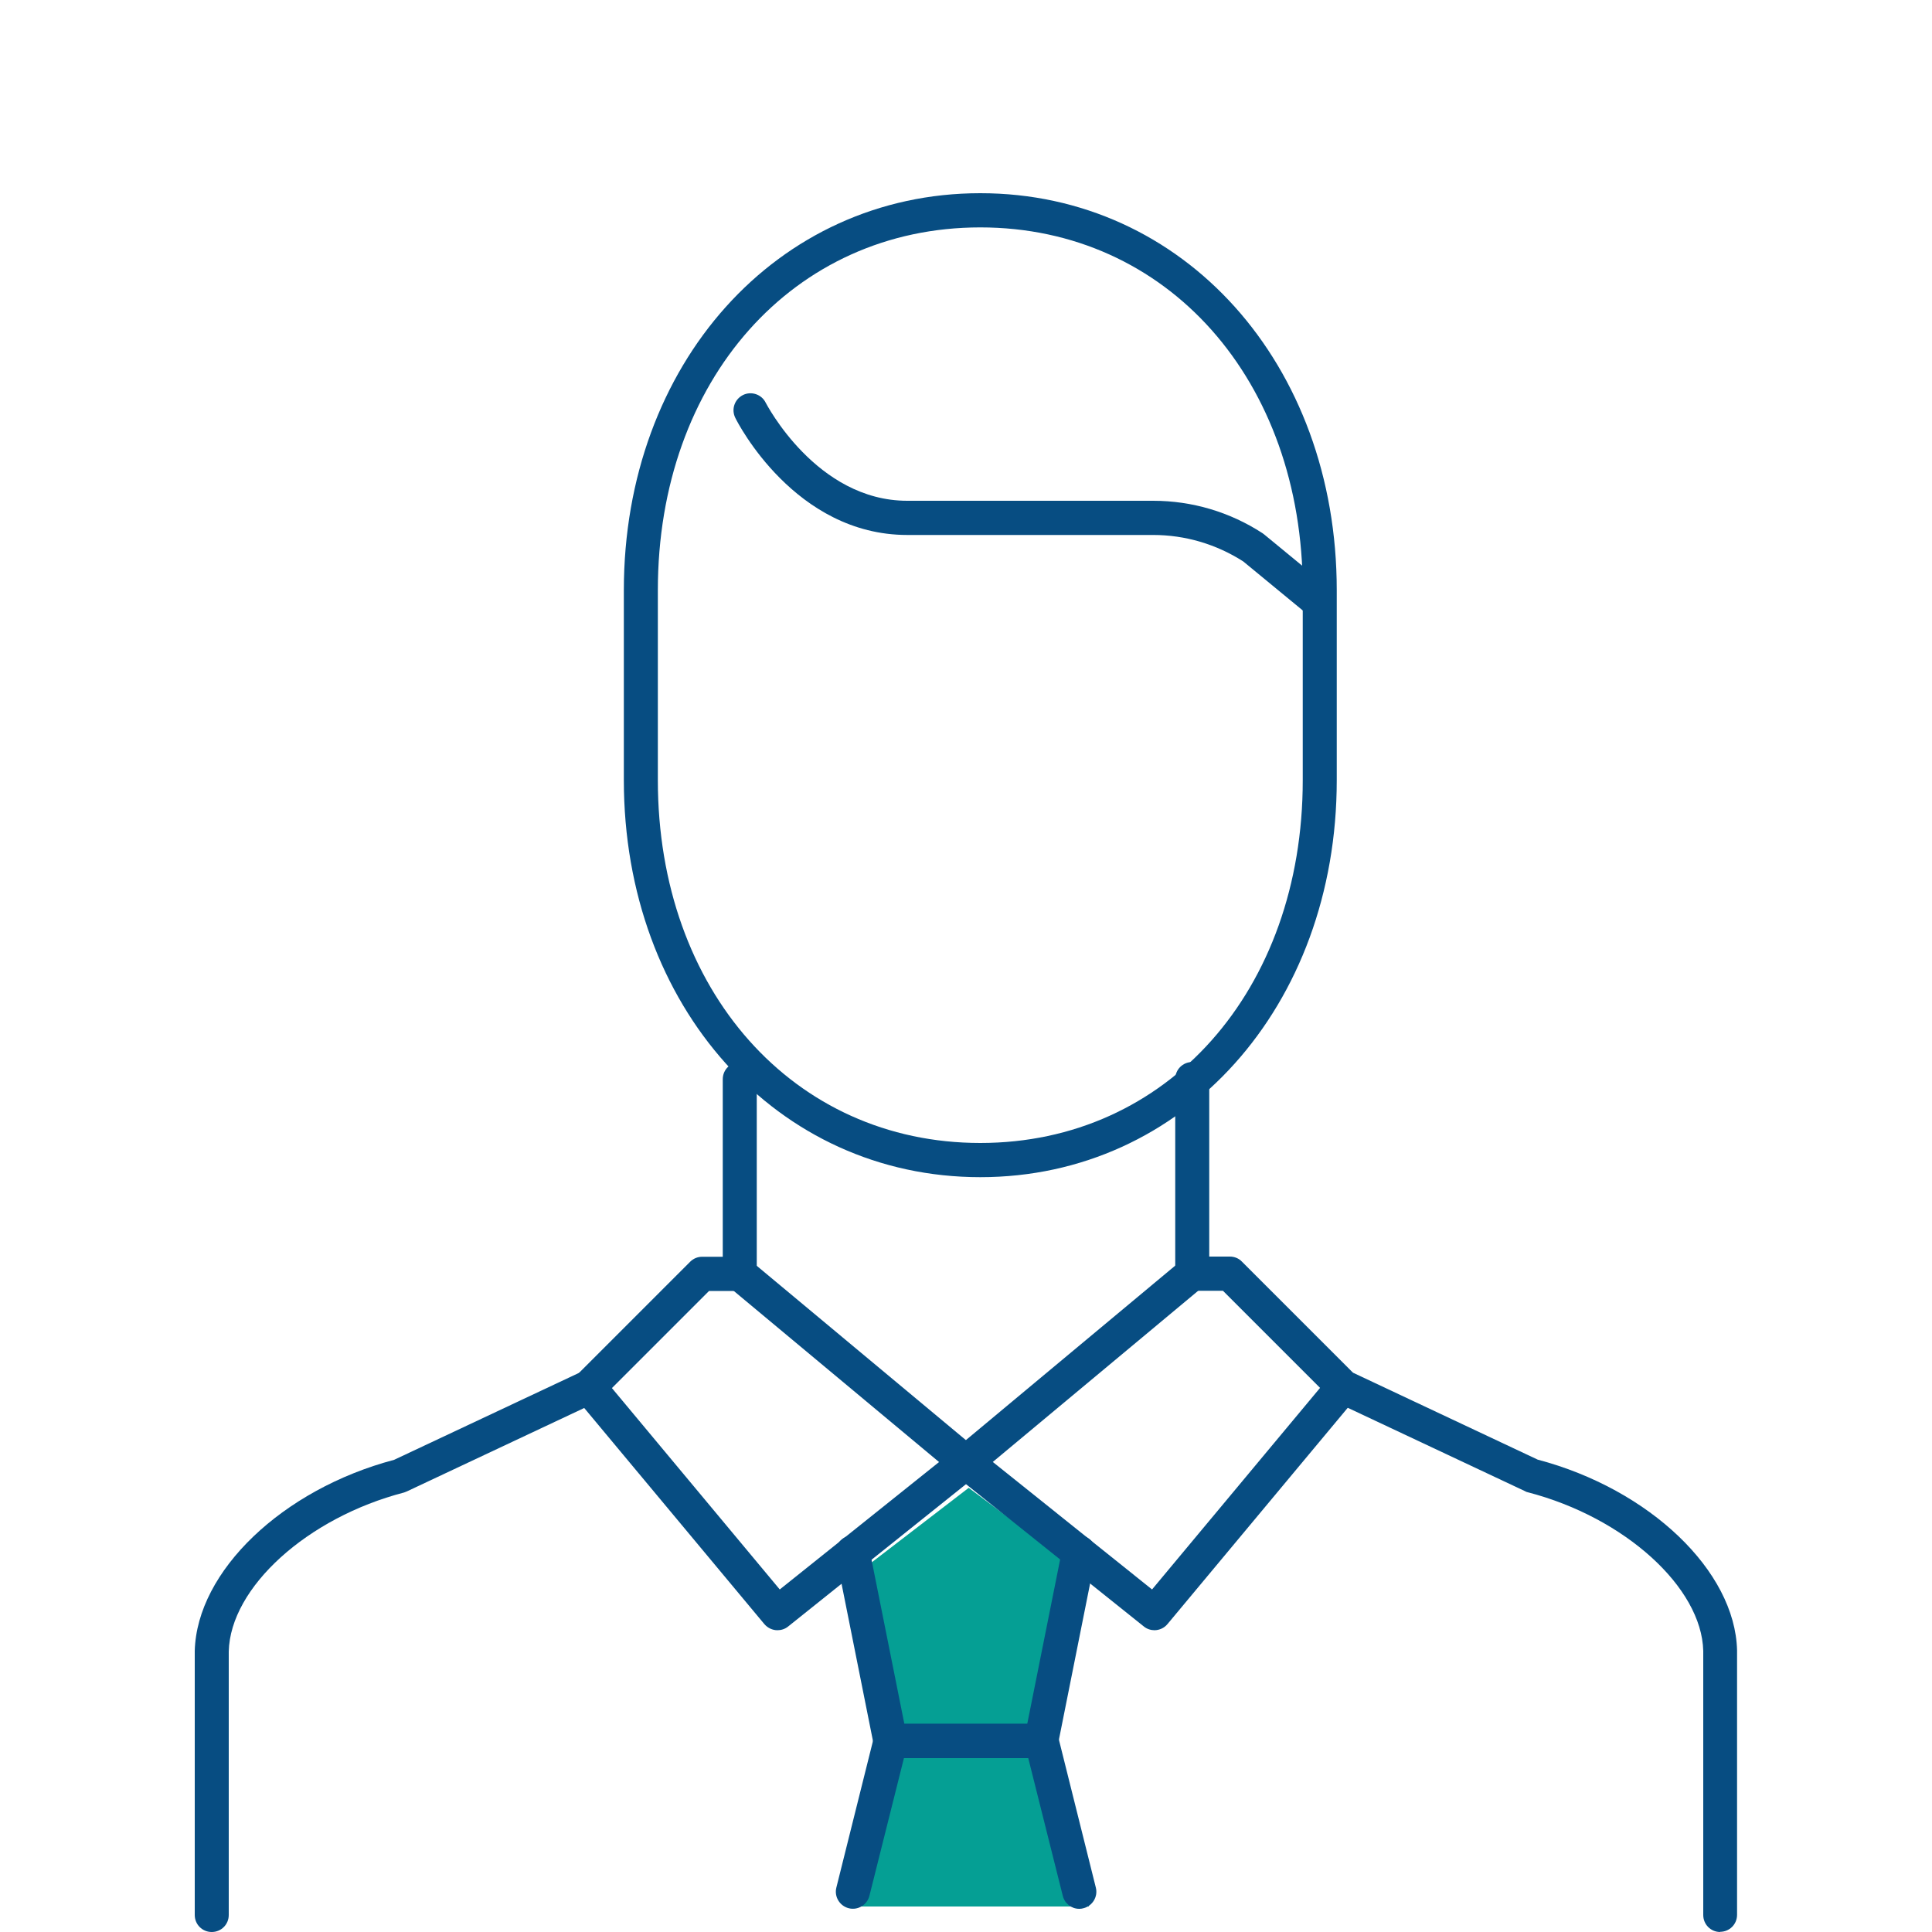
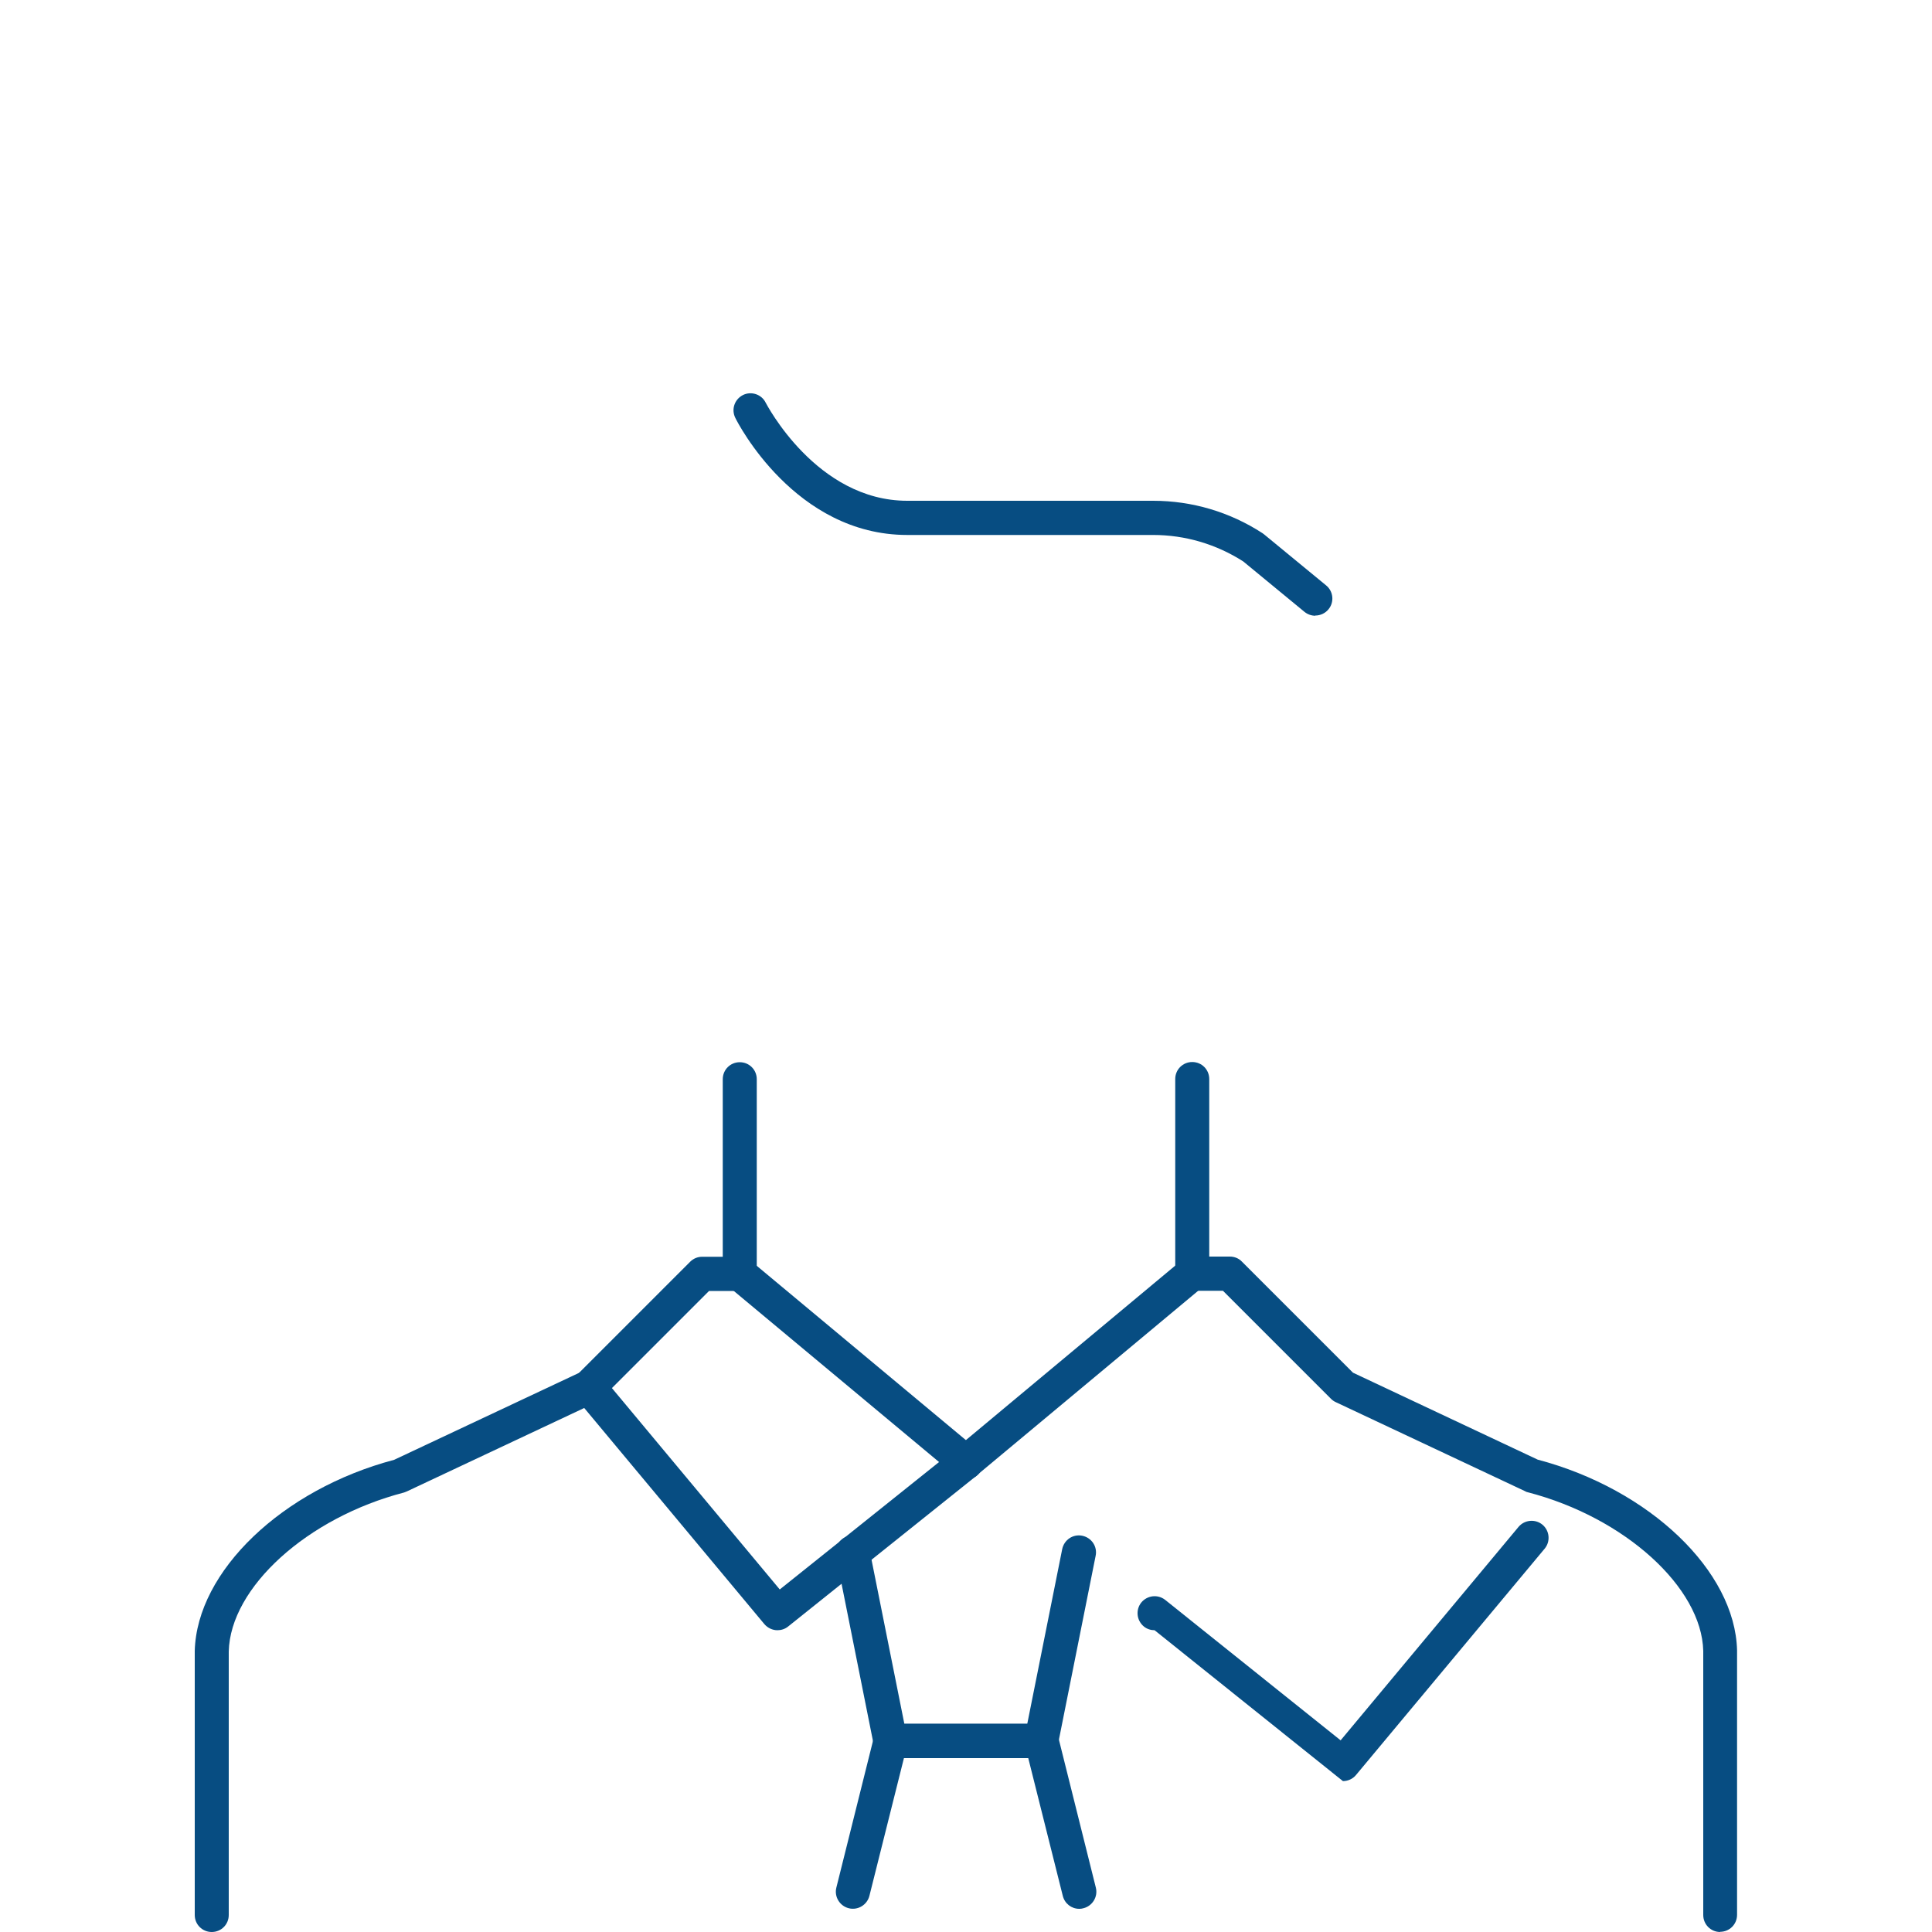
<svg xmlns="http://www.w3.org/2000/svg" id="_レイヤー_2" viewBox="0 0 100 100">
  <defs>
    <style>.cls-1{fill:none;}.cls-2{fill:#074d82;}.cls-3{fill:#059f94;}</style>
  </defs>
  <g id="_レイヤー_1-2">
    <g>
      <g>
-         <polygon class="cls-3" points="56.36 98.68 44.07 98.68 46.08 89.05 44.57 81.29 50.14 77.01 55.86 81.29 54.34 89 56.36 98.68" />
        <path class="cls-2" d="M68.08,31.87c-.2,0-.4-.07-.56-.2l-3.17-2.61c-1.39-.89-3-1.37-4.66-1.37h-12.73c-5.81,0-8.78-5.81-8.9-6.06-.22-.44-.04-.96,.39-1.18s.97-.04,1.18,.39c.03,.05,2.62,5.08,7.33,5.08h12.73c2.01,0,3.97,.58,5.66,1.68,.03,.02,.05,.04,.08,.06l3.21,2.64c.38,.31,.43,.87,.12,1.24-.17,.21-.43,.32-.68,.32Z" />
        <path class="cls-2" d="M10.96,100c-.49,0-.88-.39-.88-.88v-13.67c.11-4.13,4.54-8.36,10.32-9.89l9.57-4.5,5.75-5.75c.17-.17,.39-.26,.62-.26h1.07v-9.19c0-.49,.39-.88,.88-.88s.88,.39,.88,.88v10.08c0,.49-.39,.88-.88,.88h-1.59l-5.6,5.6c-.07,.07-.16,.13-.25,.17l-9.78,4.6s-.1,.04-.15,.06c-5.01,1.3-9,4.91-9.08,8.23v13.64c0,.49-.39,.88-.88,.88Z" />
        <path class="cls-2" d="M50,76.57c-.2,0-.4-.07-.56-.2l-11.71-9.76c-.37-.31-.42-.87-.11-1.24,.31-.37,.87-.42,1.24-.11l11.71,9.76c.37,.31,.42,.87,.11,1.24-.17,.21-.43,.32-.68,.32Z" />
        <path class="cls-2" d="M40.24,84.38c-.25,0-.5-.11-.68-.32l-9.76-11.71c-.31-.37-.26-.93,.11-1.24,.38-.31,.93-.26,1.24,.11l9.21,11.05,9.09-7.27c.38-.31,.93-.24,1.24,.14,.3,.38,.24,.94-.14,1.24l-9.76,7.81c-.16,.13-.36,.19-.55,.19Z" />
        <path class="cls-2" d="M89.04,100c-.49,0-.88-.39-.88-.88v-13.67c-.08-3.29-4.07-6.91-9.08-8.21-.05-.01-.11-.03-.15-.06l-9.78-4.6c-.09-.04-.18-.1-.25-.17l-5.6-5.6h-1.59c-.49,0-.88-.39-.88-.88v-10.08c0-.49,.39-.88,.88-.88s.88,.39,.88,.88v9.19h1.07c.23,0,.46,.09,.62,.26l5.75,5.75,9.56,4.5c5.79,1.53,10.22,5.76,10.32,9.87v13.69c0,.49-.39,.88-.88,.88Z" />
        <path class="cls-2" d="M50,76.57c-.25,0-.5-.11-.68-.32-.31-.37-.26-.93,.11-1.24l11.71-9.76c.38-.31,.93-.26,1.24,.11,.31,.37,.26,.93-.11,1.24l-11.71,9.76c-.17,.14-.37,.2-.56,.2Z" />
-         <path class="cls-2" d="M59.76,84.38c-.19,0-.39-.06-.55-.19l-9.76-7.81c-.38-.31-.44-.86-.14-1.24,.31-.38,.86-.44,1.24-.14l9.08,7.27,9.21-11.05c.31-.37,.87-.42,1.24-.11,.37,.31,.42,.87,.11,1.24l-9.76,11.71c-.17,.21-.43,.32-.68,.32Z" />
+         <path class="cls-2" d="M59.76,84.38c-.19,0-.39-.06-.55-.19c-.38-.31-.44-.86-.14-1.24,.31-.38,.86-.44,1.24-.14l9.08,7.27,9.21-11.05c.31-.37,.87-.42,1.24-.11,.37,.31,.42,.87,.11,1.24l-9.76,11.71c-.17,.21-.43,.32-.68,.32Z" />
        <path class="cls-2" d="M53.9,91h-7.81c-.42,0-.78-.3-.87-.71l-1.95-9.76c-.1-.48,.21-.94,.69-1.04,.48-.1,.94,.21,1.04,.69l1.81,9.05h6.36l1.81-9.05c.1-.48,.56-.79,1.04-.69,.48,.1,.79,.56,.69,1.04l-1.95,9.76c-.08,.41-.44,.71-.87,.71Z" />
        <path class="cls-2" d="M55.86,98.8c-.4,0-.75-.27-.85-.67l-1.79-7.14h-6.43l-1.79,7.14c-.12,.47-.6,.76-1.07,.64-.47-.12-.76-.6-.64-1.07l1.95-7.81c.1-.39,.45-.67,.86-.67h7.81c.4,0,.76,.28,.86,.67l1.95,7.81c.12,.47-.17,.95-.64,1.07-.07,.02-.14,.03-.21,.03Z" />
-         <path class="cls-2" d="M50.74,60.93c-10.52,0-18.45-8.83-18.45-20.55v-9.83c0-11.71,7.93-20.55,18.45-20.55s18.45,8.83,18.45,20.55v9.83c0,11.71-7.93,20.55-18.45,20.55Zm0-49.16c-9.67,0-16.69,7.9-16.69,18.78v9.83c0,10.88,7.02,18.78,16.69,18.78s16.69-7.9,16.69-18.78v-9.83c0-10.88-7.02-18.78-16.69-18.78Z" />
      </g>
      <rect class="cls-1" width="100" height="100" />
    </g>
  </g>
</svg>